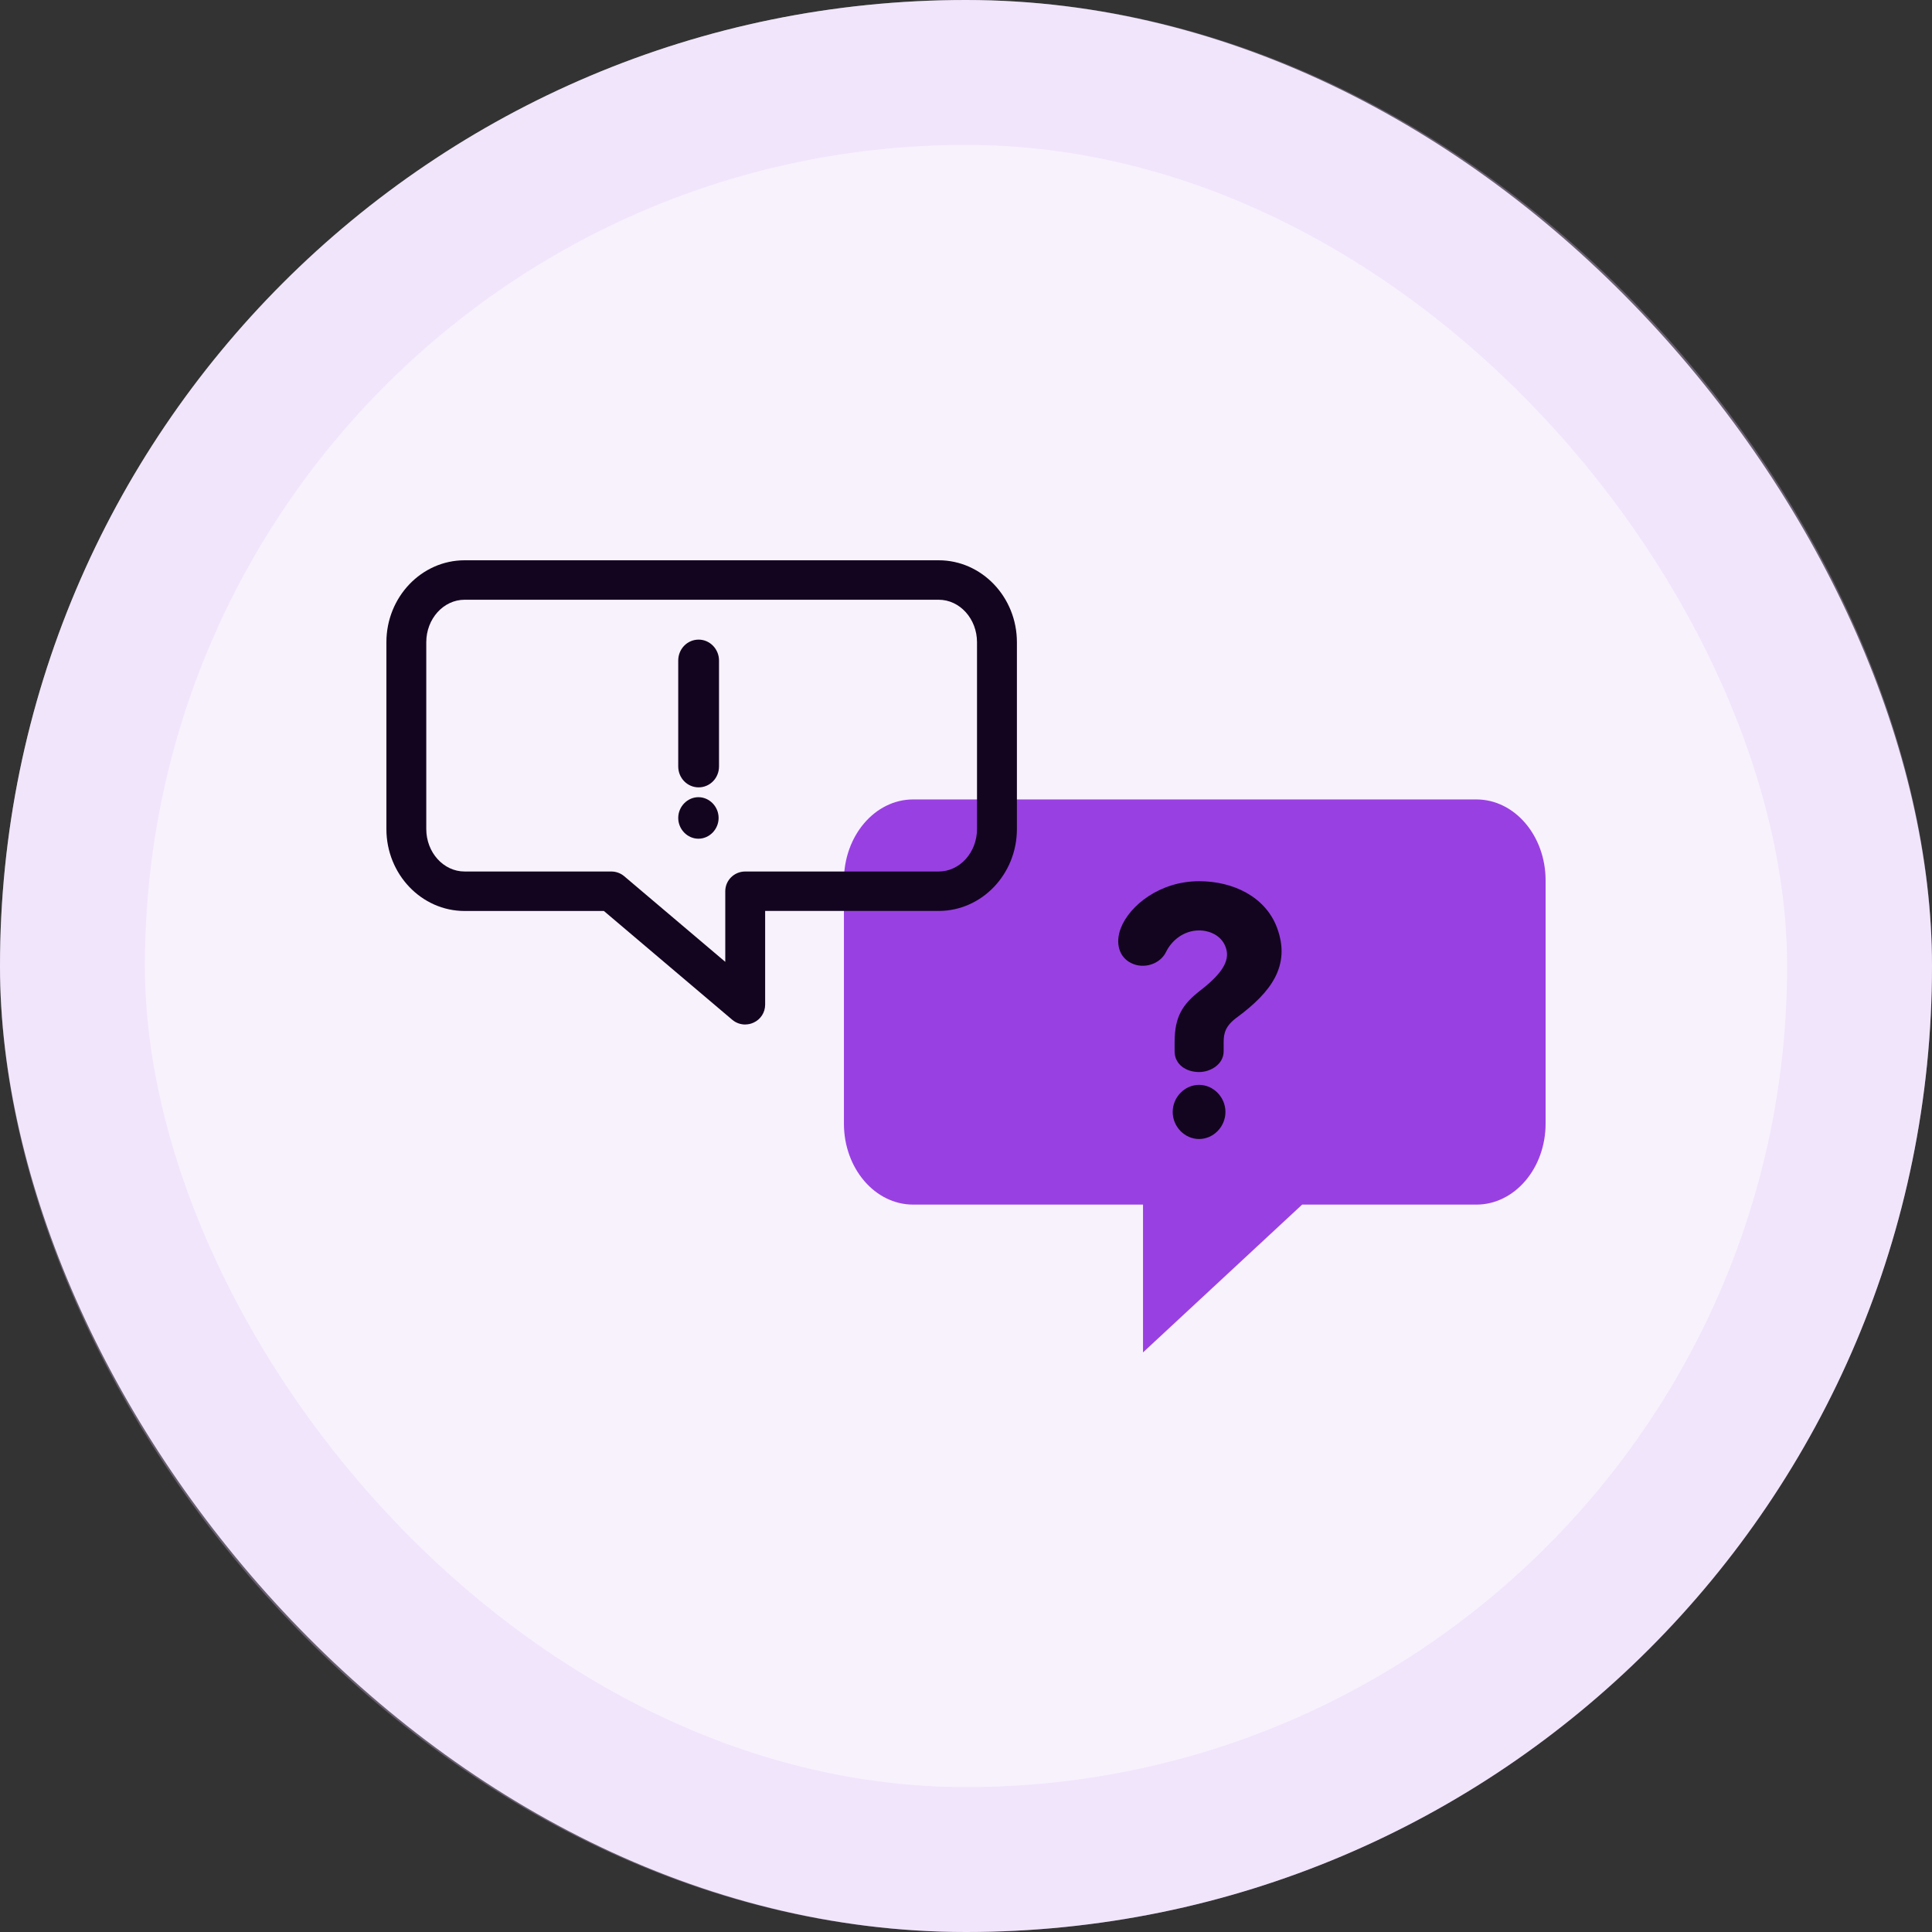
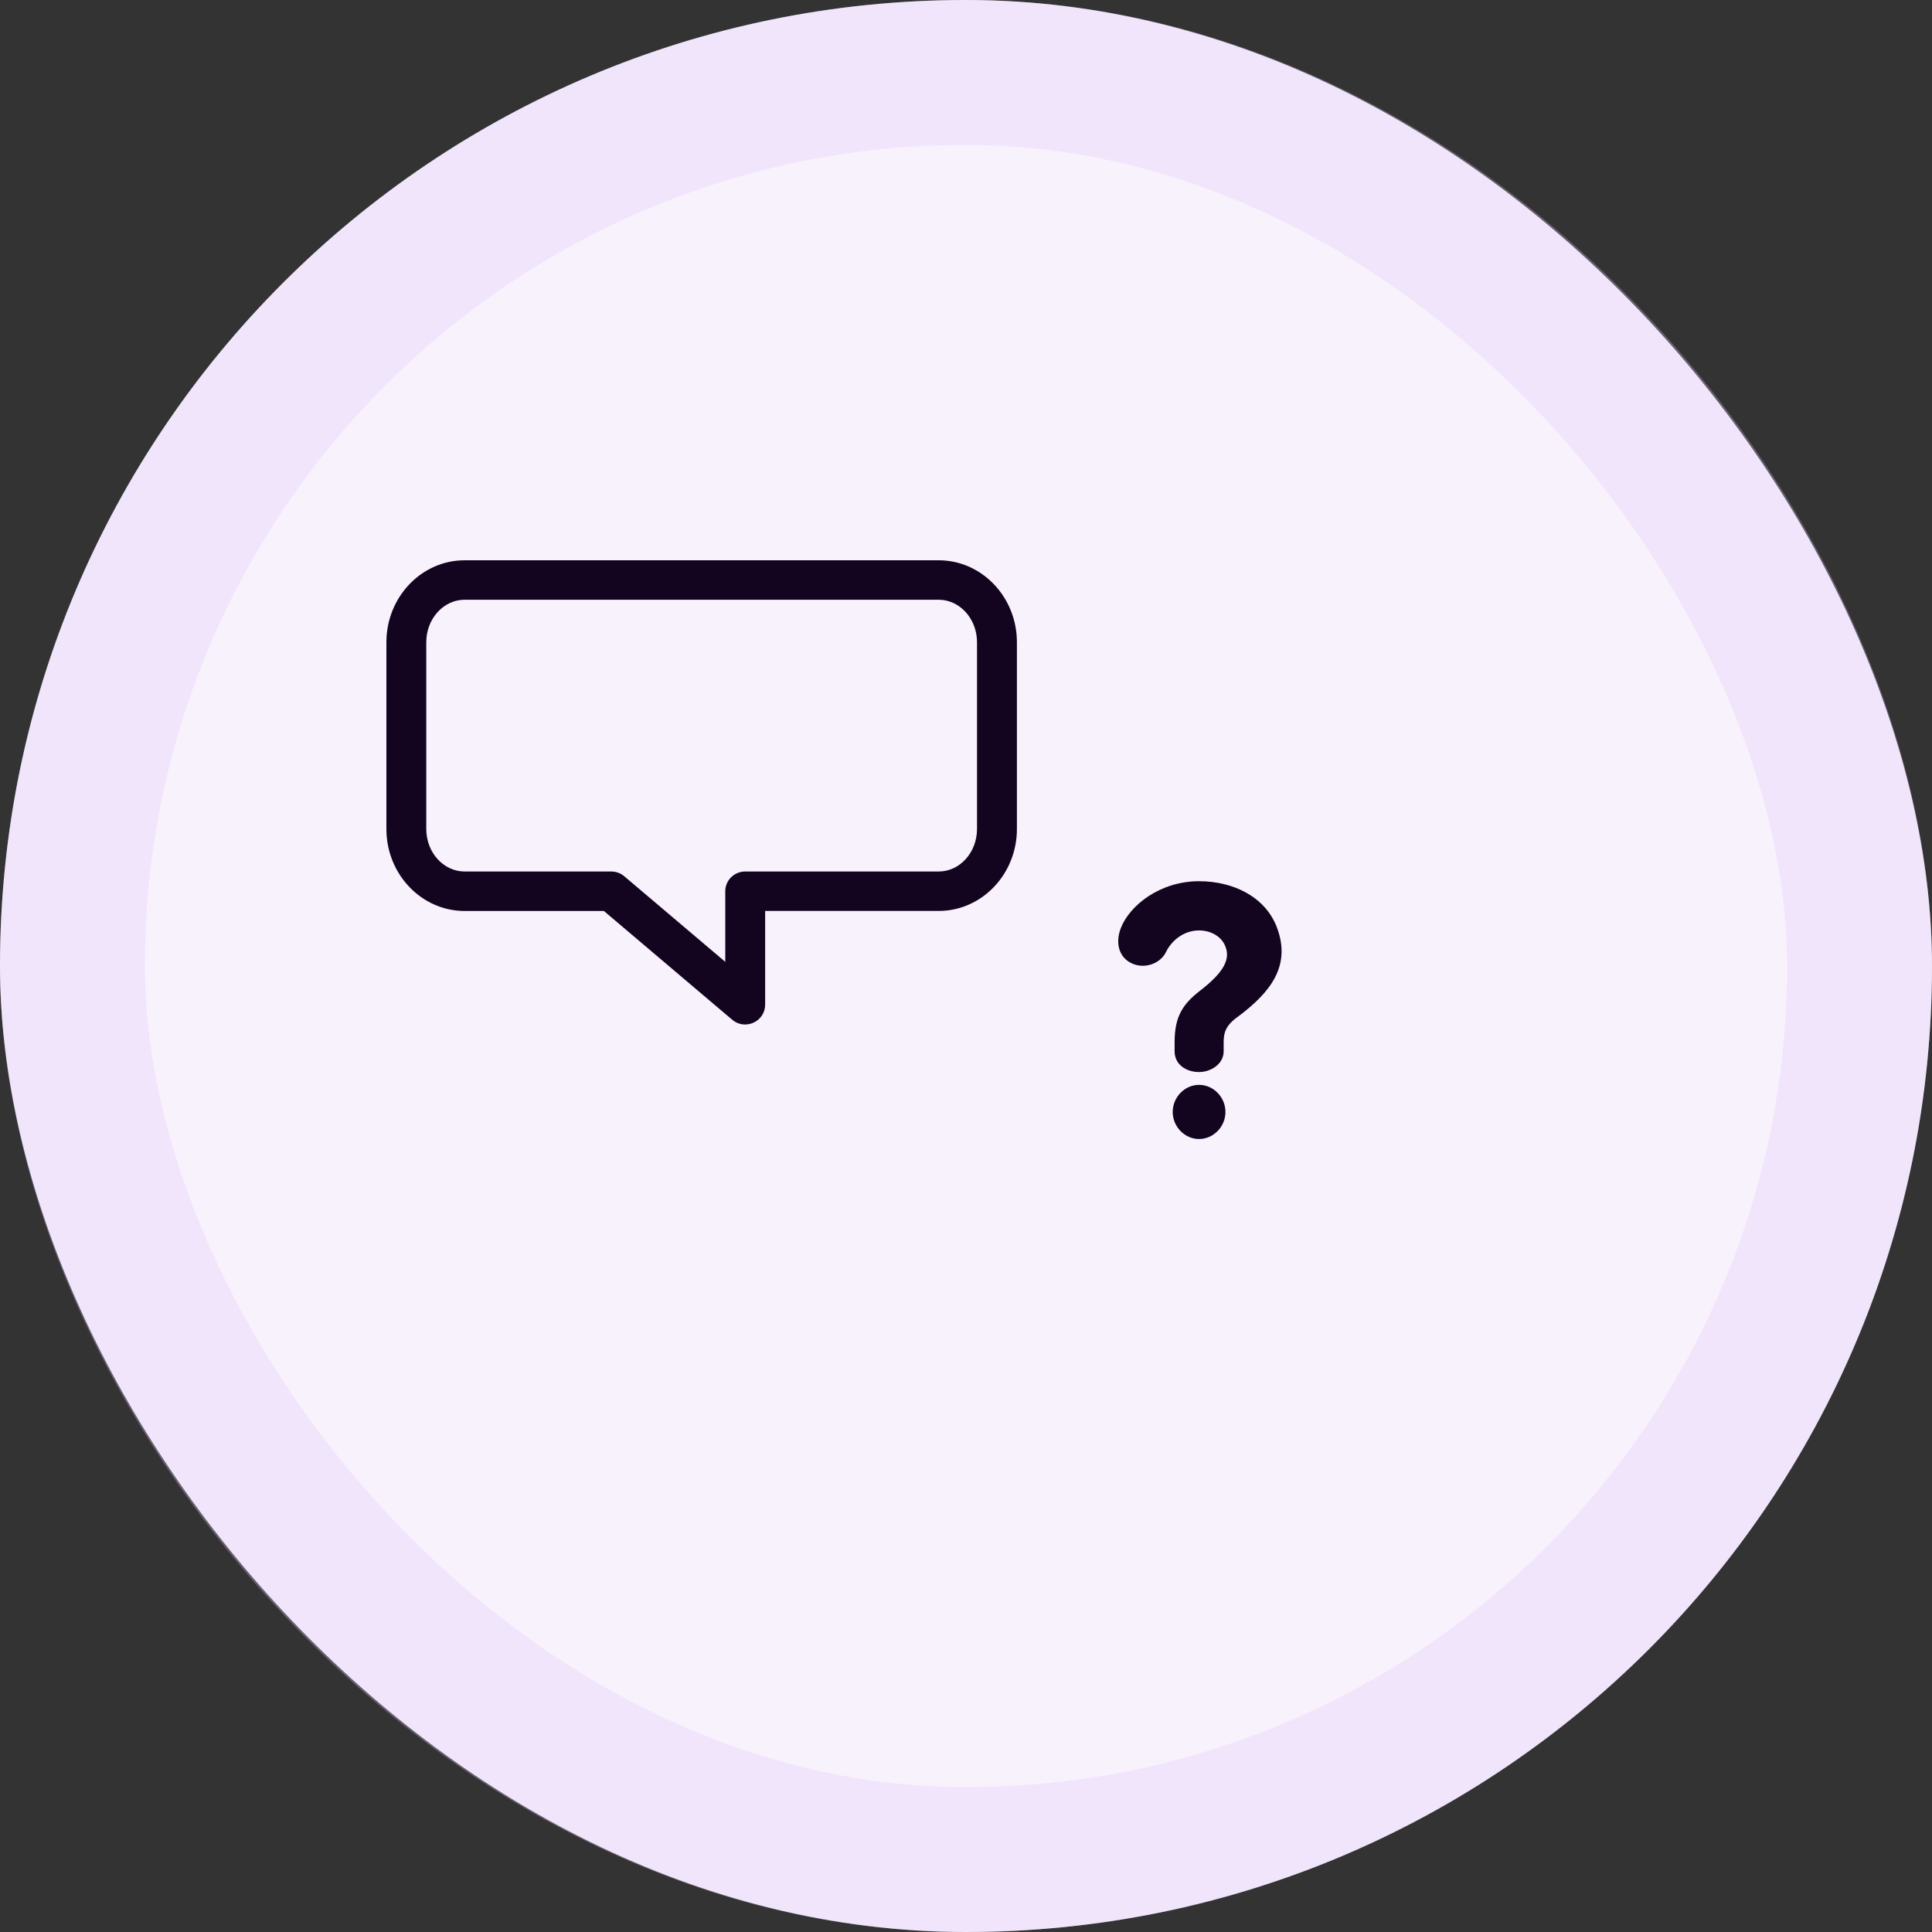
<svg xmlns="http://www.w3.org/2000/svg" width="80" height="80" viewBox="0 0 80 80" fill="none">
  <rect x="0" y="0" width="80" height="80" fill="#333333" stroke="none" />
  <rect width="80" height="80" rx="40" fill="#F8F2FD" />
  <rect x="3" y="3" width="74" height="74" rx="37" stroke="#E0C5F6" stroke-opacity="0.3" stroke-width="6" />
  <g clip-path="url(#clip0_2582_4768)">
-     <path d="M61.131 33.103H37.812C36.229 33.103 34.945 34.606 34.945 36.459V46.525C34.945 48.379 36.229 49.88 37.812 49.88H47.33V56L53.919 49.88H61.133C62.717 49.88 64 48.377 64 46.525V36.459C64 34.604 62.717 33.103 61.133 33.103H61.131Z" fill="#9940E2" />
    <path d="M30.858 42.423C30.664 42.423 30.474 42.356 30.321 42.227L25.006 37.722H19.239C17.453 37.722 16 36.199 16 34.329V26.594C16 24.723 17.453 23.2 19.239 23.2H38.869C40.654 23.2 42.108 24.723 42.108 26.594V34.327C42.108 36.199 40.654 37.72 38.869 37.72H31.683V41.604C31.683 41.923 31.496 42.213 31.203 42.345C31.093 42.396 30.976 42.421 30.858 42.421V42.423ZM19.239 24.834C18.363 24.834 17.651 25.624 17.651 26.594V34.327C17.651 35.297 18.363 36.087 19.239 36.087H25.311C25.508 36.087 25.7 36.156 25.848 36.283L30.032 39.828V36.904C30.032 36.452 30.402 36.087 30.858 36.087H38.869C39.744 36.087 40.456 35.297 40.456 34.327V26.594C40.456 25.624 39.744 24.834 38.869 24.834H19.239Z" fill="#13051F" />
-     <path d="M28.929 26.485C29.393 26.485 29.773 26.875 29.773 27.353V31.735C29.773 32.221 29.393 32.603 28.929 32.603C28.464 32.603 28.084 32.221 28.084 31.735V27.353C28.084 26.875 28.456 26.485 28.929 26.485ZM28.92 33.01C29.377 33.01 29.756 33.4 29.756 33.869C29.756 34.339 29.377 34.729 28.92 34.729C28.464 34.729 28.084 34.339 28.084 33.869C28.084 33.4 28.464 33.01 28.92 33.01Z" fill="#13051F" />
    <path d="M49.651 44.391C49.111 44.391 48.638 44.075 48.638 43.532V43.158C48.638 42.094 48.968 41.584 49.697 41.018C50.71 40.236 50.954 39.693 50.733 39.172C50.558 38.741 50.093 38.527 49.654 38.527C49.003 38.527 48.508 38.958 48.287 39.411C48.044 39.922 47.36 40.146 46.832 39.875C46.336 39.626 46.171 39.048 46.413 38.425C46.776 37.496 48.023 36.489 49.654 36.489C51.053 36.489 52.389 37.124 52.874 38.402C53.48 40.009 52.587 41.108 51.253 42.104C50.745 42.466 50.669 42.772 50.669 43.158V43.532C50.669 44.075 50.118 44.391 49.656 44.391H49.651ZM49.651 44.922C50.246 44.922 50.743 45.433 50.743 46.043C50.743 46.654 50.248 47.164 49.651 47.164C49.055 47.164 48.559 46.654 48.559 46.043C48.559 45.433 49.055 44.922 49.651 44.922Z" fill="#13051F" />
  </g>
  <defs>
    <clipPath id="clip0_2582_4768">
      <rect width="48" height="48" fill="white" transform="translate(16 16)" />
    </clipPath>
  </defs>
</svg>